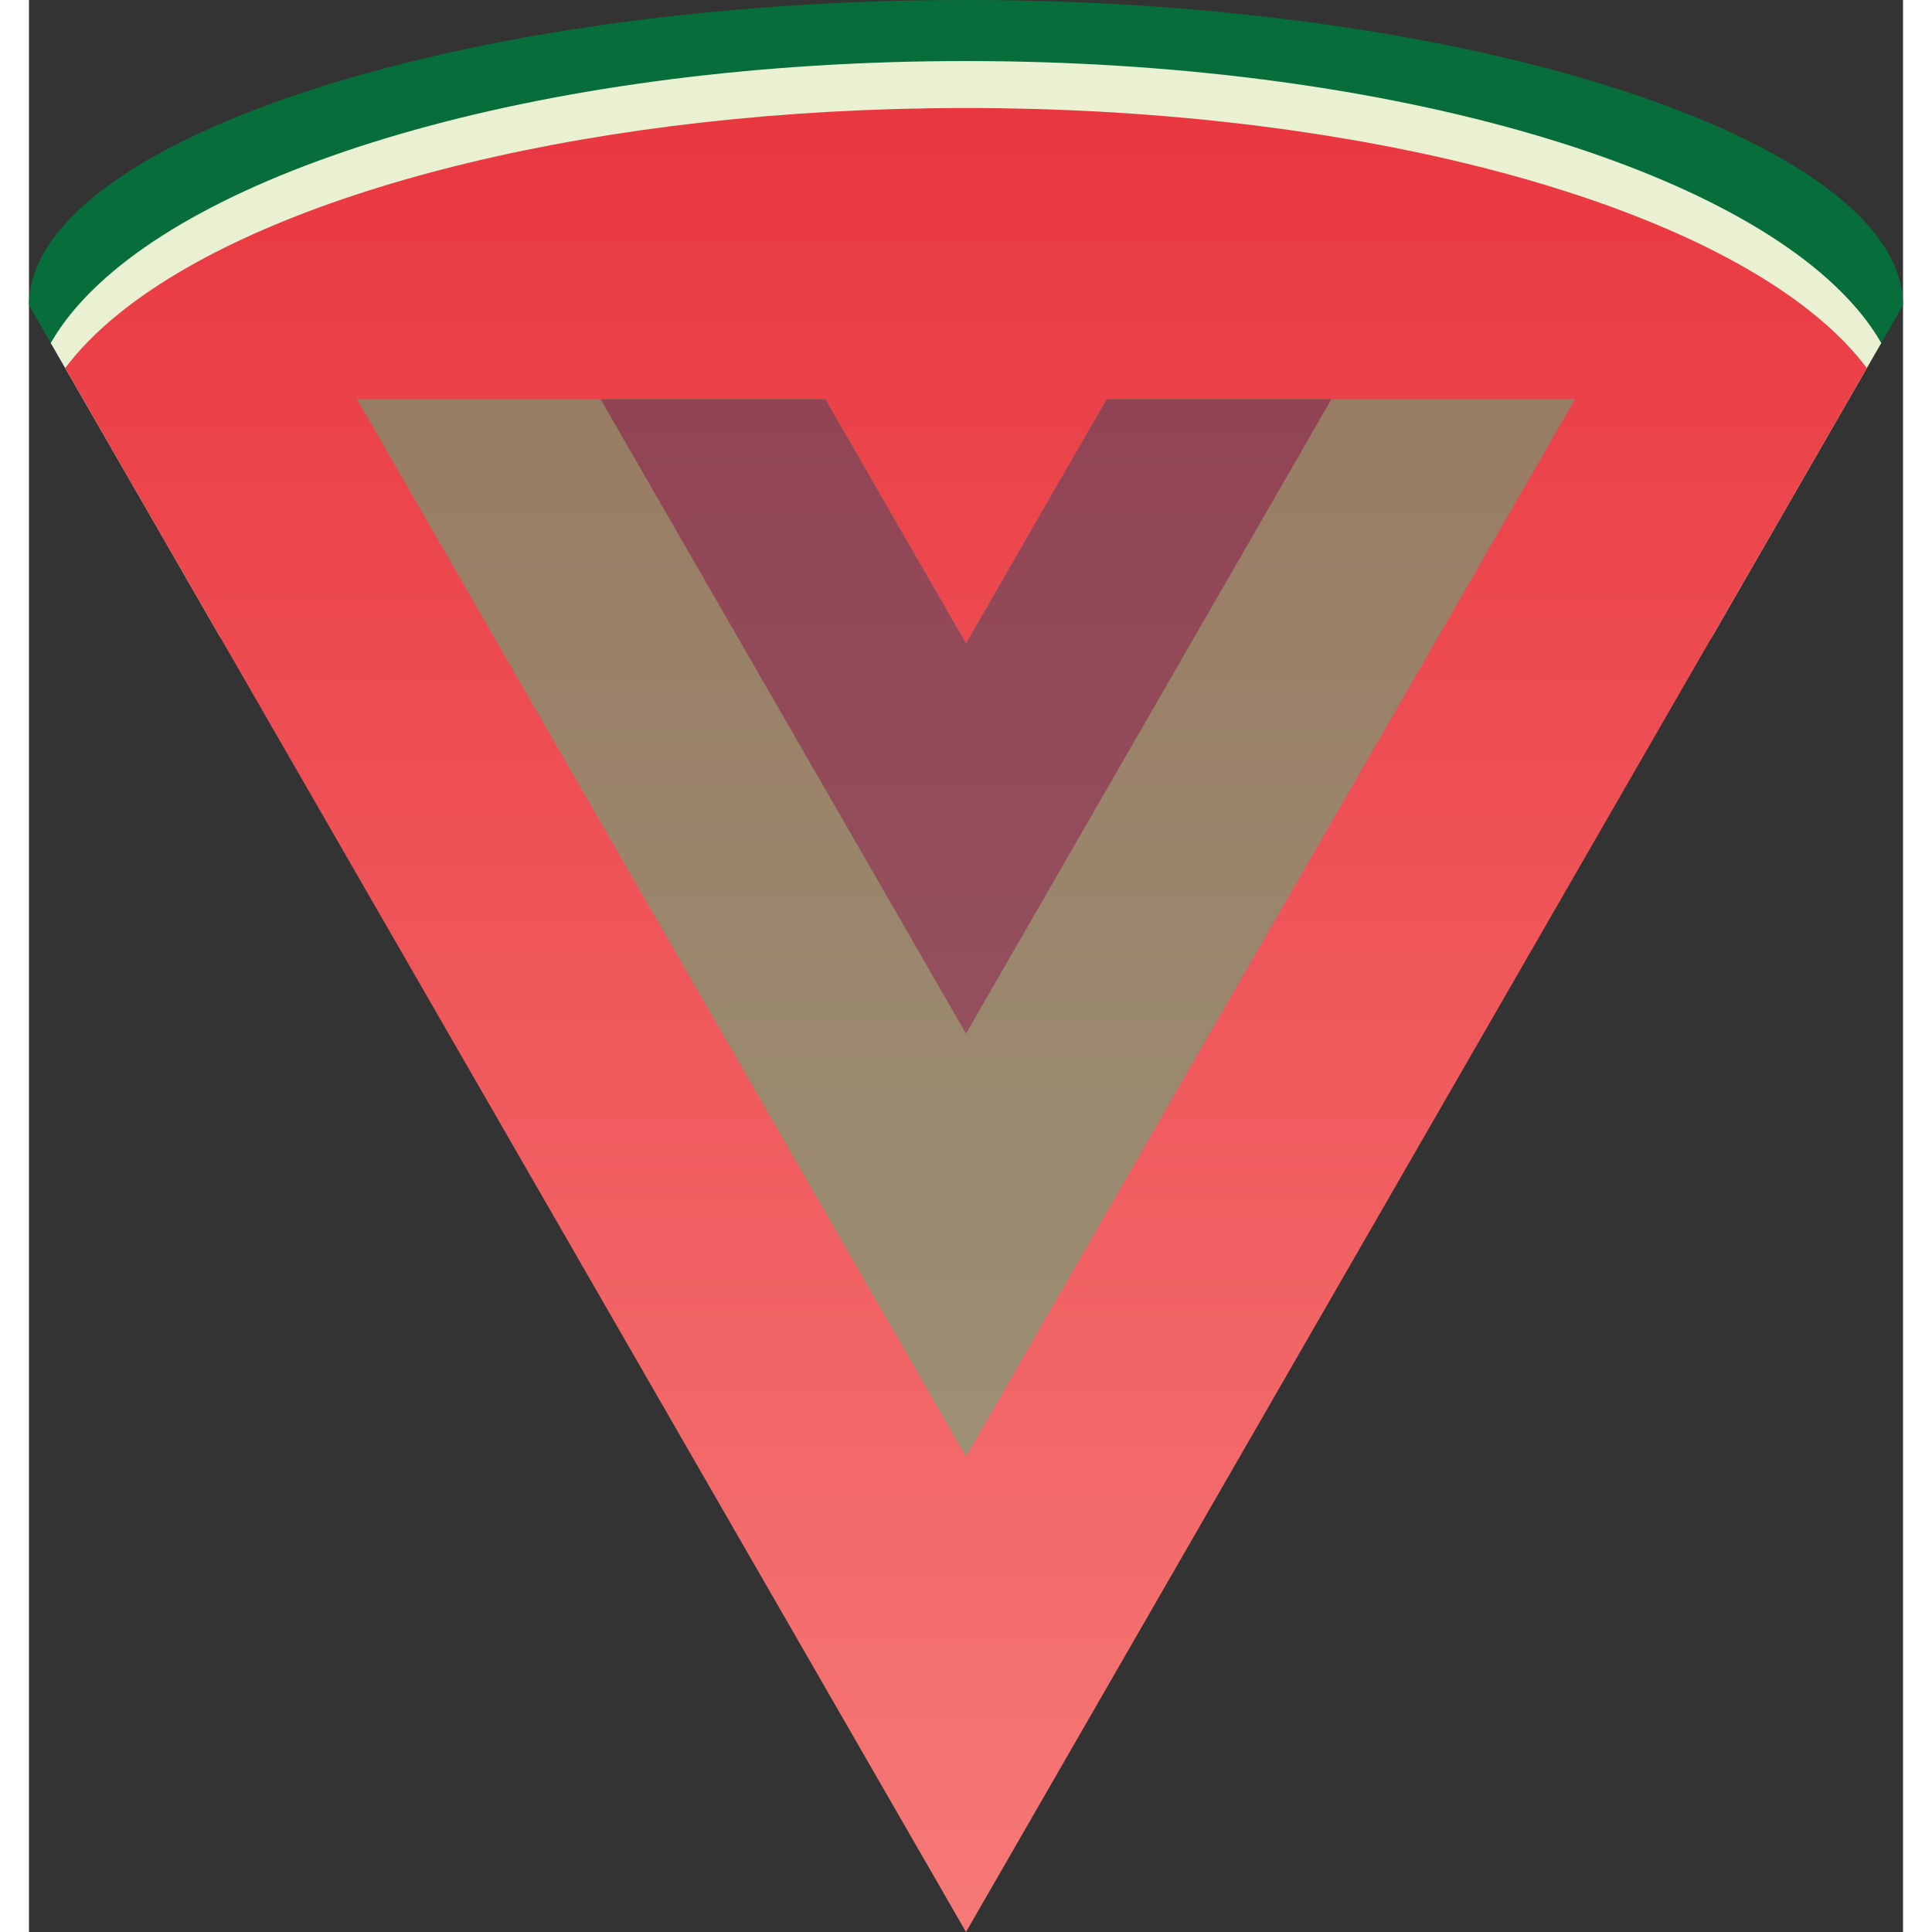
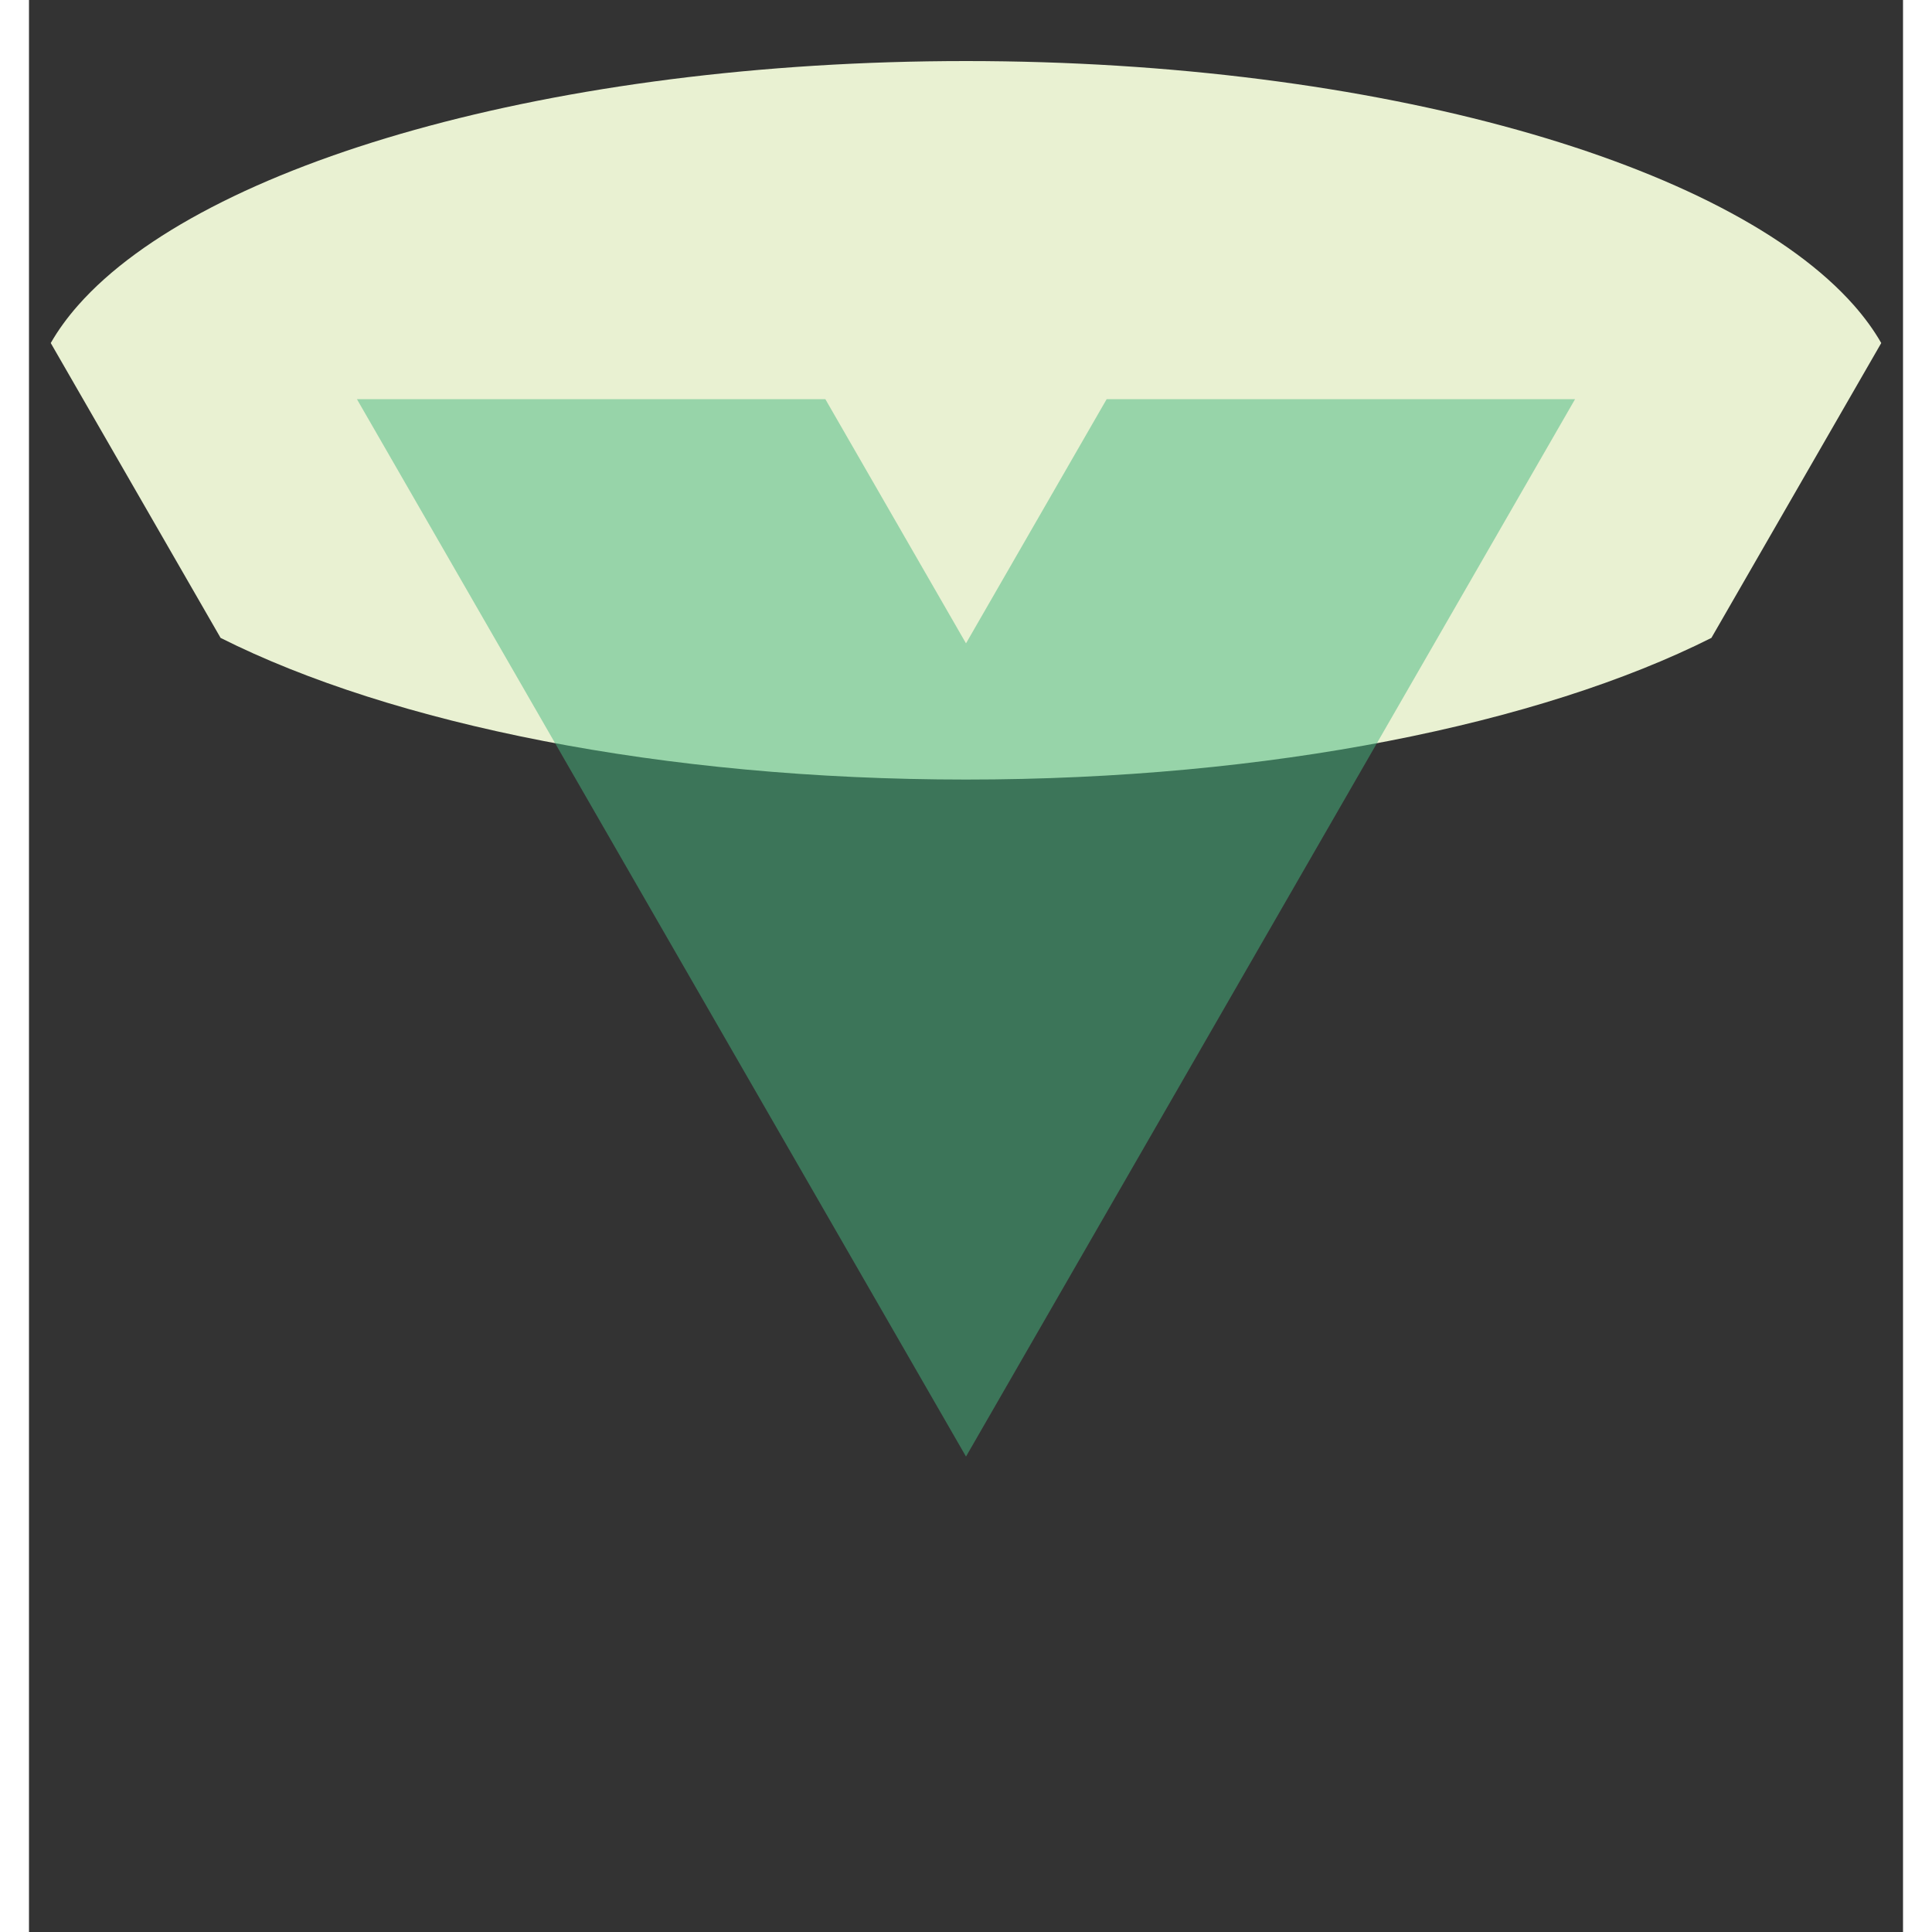
<svg xmlns="http://www.w3.org/2000/svg" width="100" height="100" viewBox="0 0 291 300" version="1.1" xml:space="preserve" style="fill-rule:evenodd;clip-rule:evenodd;stroke-linejoin:round;stroke-miterlimit:1.414;">
  <rect x="0" y="0" width="291" height="300" fill="#333333" stroke="none" />
-   <path d="M9.058,63.124l-9.058,-15.726l291,0l-9.058,15.726c-20.576,17.21 -73.932,29.485 -136.442,29.485c-62.51,0 -115.866,-12.275 -136.442,-29.485Zm281.942,-15.726l-291,0c0,-24.952 65.196,-47.398 145.5,-47.398c79.272,0 143.823,21.929 145.468,46.44c0.021,0.318 0.032,0.638 0.032,0.958Z" style="fill:#076d3b;" />
  <path d="M283.365,47.398c1.687,1.912 3.111,3.87 4.255,5.868l-5.021,8.716l-21.353,37.071c-26.591,13.365 -68.561,21.995 -115.746,21.995c-47.185,0 -89.155,-8.63 -115.746,-21.995l-21.353,-37.071l-5.021,-8.716c1.144,-1.998 2.568,-3.956 4.255,-5.868l275.73,0Zm-275.73,0c19.445,-22.037 73.856,-37.918 137.865,-37.918c64.009,0 118.42,15.881 137.865,37.918l-275.73,0Z" style="fill:#e9f1d2;" />
-   <path d="M13.863,48.778c0.57,-0.464 1.157,-0.924 1.76,-1.38l259.754,0c2.523,1.91 4.768,3.882 6.714,5.909c1.214,1.263 2.311,2.548 3.287,3.852l-29.897,51.904l-109.981,190.937l-109.981,-190.937l-8.637,-14.996l-21.26,-36.908l0,0l0,0c2.168,-2.896 4.932,-5.697 8.239,-8.379l0.002,-0.002Zm261.514,-1.38l-259.754,0c24.005,-18.164 73.175,-30.626 129.877,-30.626c56.702,0 105.871,12.462 129.877,30.626Z" style="fill:url(#_Linear1);" />
  <g>
    <g opacity="0.5">
      <path id="path14" d="M167.341,61.982l-21.841,37.919l-21.841,-37.919l-72.734,0l94.575,164.191l94.575,-164.191l-72.734,0Z" style="fill:#45b77f;fill-rule:nonzero;" />
-       <path id="path18" d="M167.341,61.982l-21.841,37.919l-21.841,-37.919l-34.904,0l56.745,98.515l56.745,-98.515l-34.904,0Z" style="fill:#37485f;fill-rule:nonzero;" />
    </g>
  </g>
  <defs>
    <linearGradient id="_Linear1" x1="0" y1="0" x2="1" y2="0" gradientUnits="userSpaceOnUse" gradientTransform="matrix(1.73022e-14,-283.228,282.567,1.73427e-14,145.5,300)">
      <stop offset="0" style="stop-color:#f67977;stop-opacity:1" />
      <stop offset="1" style="stop-color:#e93740;stop-opacity:1" />
    </linearGradient>
  </defs>
</svg>